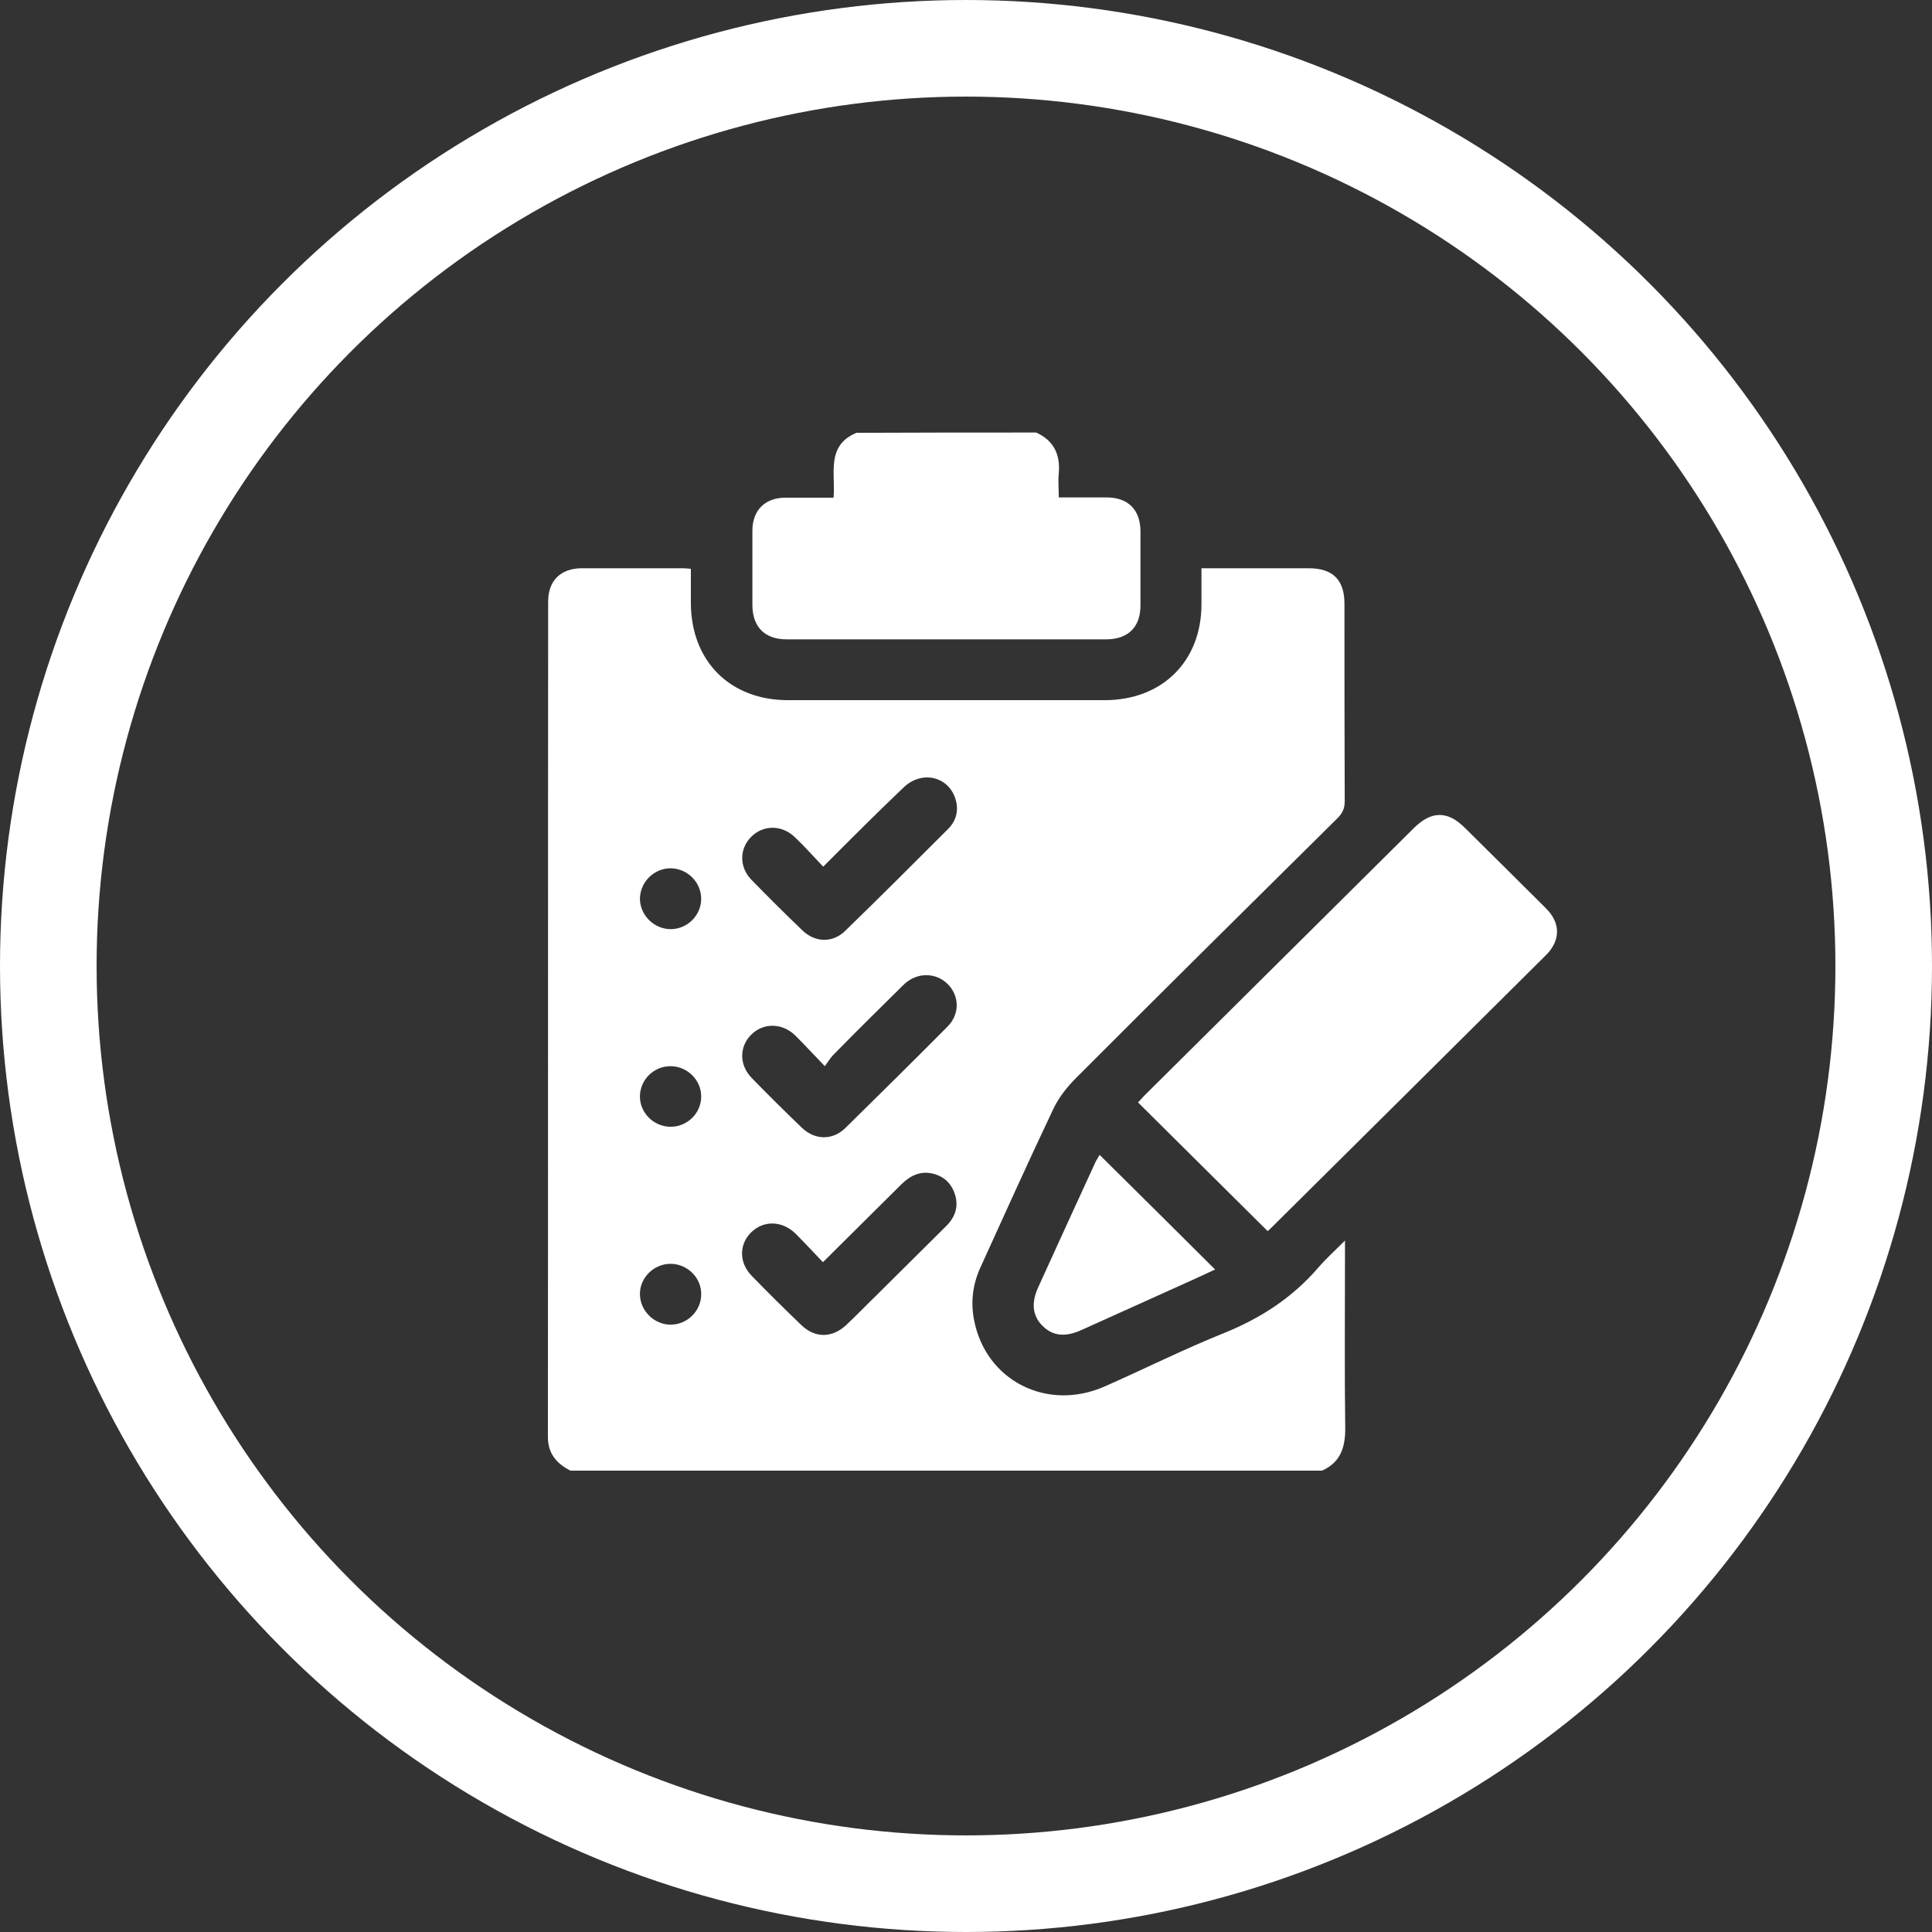
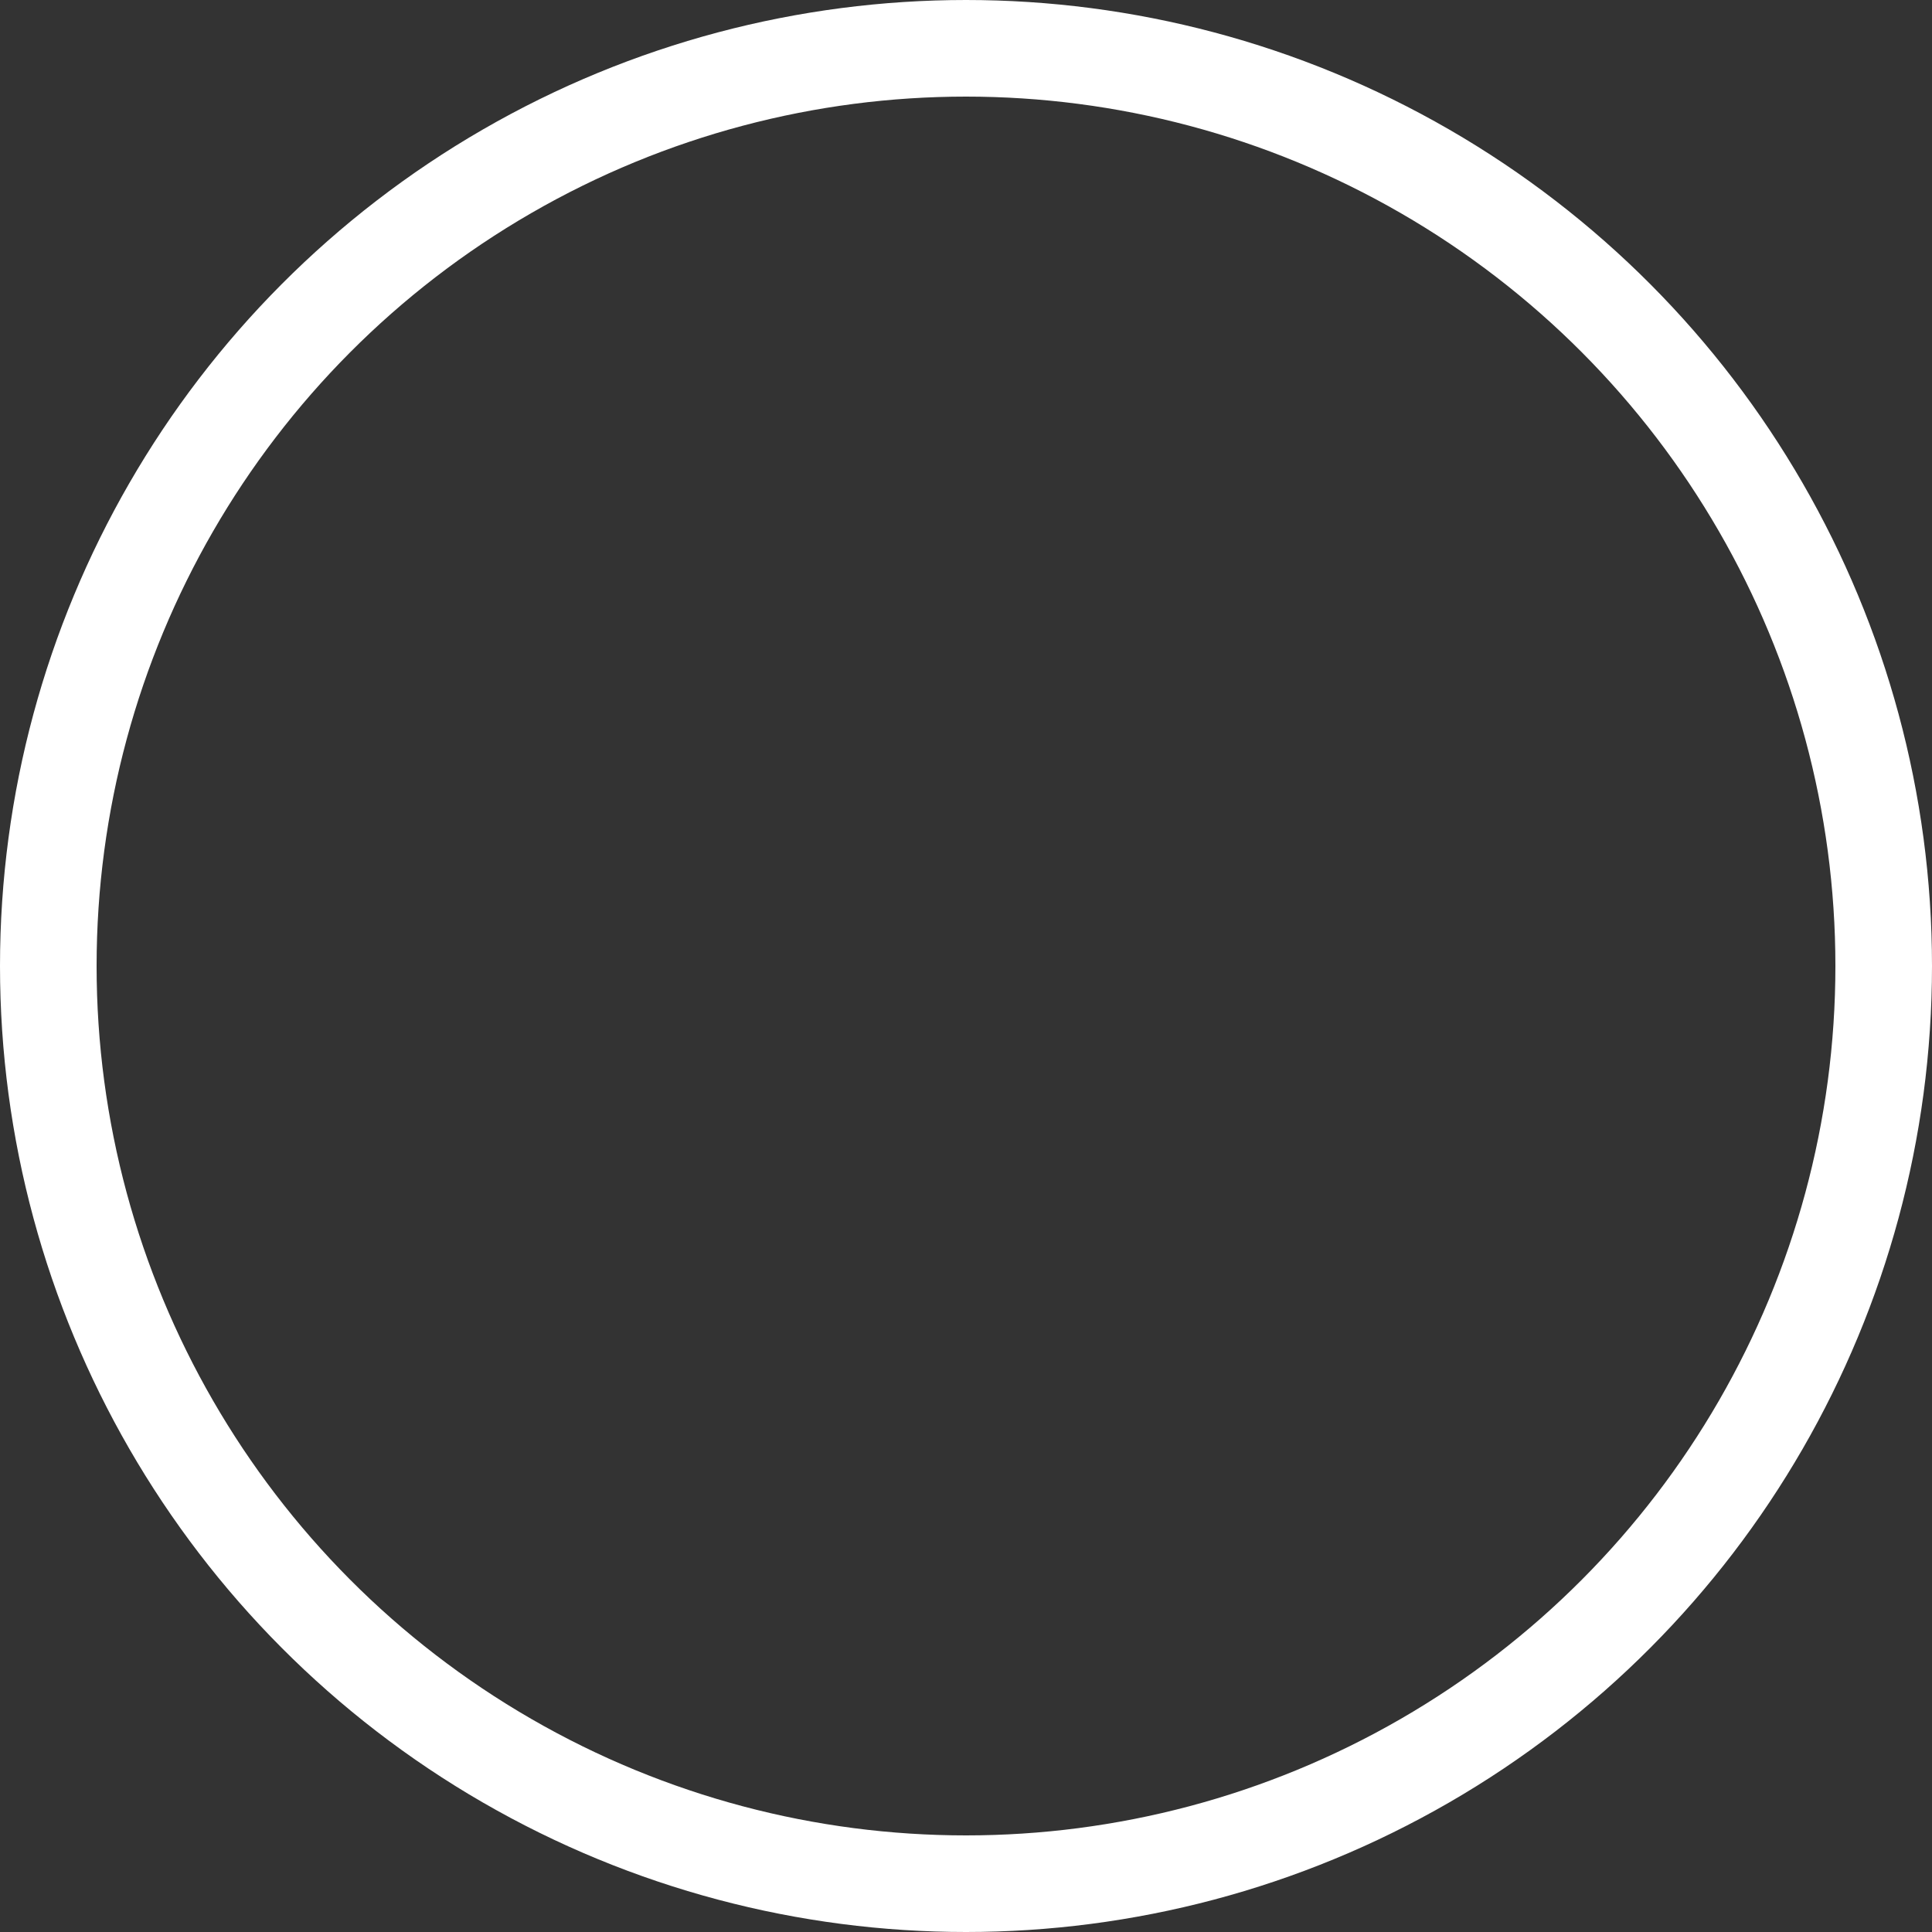
<svg xmlns="http://www.w3.org/2000/svg" width="80" height="80" viewBox="0 0 80 80" fill="none">
  <rect x="0" y="0" width="80" height="80" fill="#333333" stroke="none" />
  <circle cx="40" cy="40" r="38" stroke="white" stroke-width="4" />
  <g clip-path="url(#clip0_121_62)">
-     <path d="M54.746 60.896C44.371 60.896 33.997 60.896 23.622 60.896C23.047 60.605 22.687 60.19 22.687 59.496C22.698 47.967 22.687 36.437 22.698 24.907C22.698 24.045 23.217 23.53 24.096 23.53C25.472 23.53 26.859 23.53 28.235 23.53C28.359 23.53 28.471 23.541 28.607 23.552C28.607 24.056 28.607 24.515 28.607 24.974C28.618 27.381 30.231 28.993 32.633 28.993C36.997 28.993 41.372 28.993 45.736 28.993C48.127 28.993 49.75 27.381 49.75 25.019C49.75 24.537 49.75 24.045 49.75 23.53C51.261 23.53 52.727 23.53 54.193 23.53C55.186 23.53 55.671 24.011 55.671 24.996C55.671 27.728 55.671 30.448 55.682 33.179C55.682 33.47 55.592 33.672 55.389 33.873C51.78 37.444 48.16 41.026 44.574 44.62C44.202 44.989 43.853 45.425 43.627 45.896C42.59 48.078 41.597 50.284 40.594 52.489C40.278 53.183 40.188 53.922 40.334 54.66C40.819 57.179 43.368 58.467 45.758 57.403C47.405 56.675 49.017 55.869 50.686 55.198C52.209 54.582 53.517 53.731 54.588 52.489C54.904 52.12 55.265 51.795 55.693 51.37C55.693 51.649 55.693 51.795 55.693 51.94C55.693 54.358 55.671 56.776 55.704 59.205C55.693 59.989 55.479 60.56 54.746 60.896ZM34.087 35.888C33.67 35.452 33.309 35.037 32.914 34.668C32.373 34.142 31.595 34.153 31.099 34.657C30.614 35.149 30.603 35.91 31.122 36.437C31.809 37.142 32.508 37.836 33.219 38.519C33.749 39.034 34.482 39.056 35.001 38.541C36.433 37.153 37.842 35.743 39.252 34.332C39.579 34.008 39.703 33.593 39.579 33.134C39.308 32.149 38.169 31.869 37.403 32.62C36.297 33.672 35.226 34.746 34.087 35.888ZM34.076 52.265C33.67 51.84 33.309 51.448 32.937 51.078C32.373 50.53 31.595 50.53 31.088 51.045C30.591 51.549 30.603 52.31 31.144 52.847C31.809 53.53 32.486 54.202 33.174 54.862C33.749 55.422 34.471 55.41 35.057 54.851C35.508 54.425 35.937 53.978 36.376 53.552C37.312 52.623 38.248 51.694 39.184 50.765C39.545 50.407 39.703 49.97 39.545 49.467C39.398 48.996 39.083 48.705 38.609 48.593C38.113 48.481 37.707 48.672 37.346 49.019C36.286 50.071 35.215 51.134 34.076 52.265ZM34.155 44.149C33.681 43.657 33.309 43.254 32.926 42.873C32.384 42.347 31.606 42.347 31.11 42.84C30.603 43.343 30.603 44.105 31.133 44.642C31.809 45.336 32.497 46.019 33.196 46.69C33.738 47.217 34.482 47.228 35.012 46.702C36.422 45.313 37.831 43.925 39.229 42.515C39.748 42 39.737 41.239 39.241 40.746C38.744 40.254 37.955 40.254 37.425 40.769C36.467 41.709 35.508 42.66 34.561 43.623C34.414 43.758 34.313 43.925 34.155 44.149ZM29.035 37.22C29.035 36.537 28.471 35.967 27.784 35.955C27.096 35.944 26.521 36.504 26.498 37.187C26.487 37.881 27.073 38.474 27.772 38.474C28.46 38.474 29.035 37.903 29.035 37.22ZM27.772 54.851C28.46 54.851 29.035 54.28 29.035 53.597C29.047 52.914 28.471 52.343 27.784 52.332C27.084 52.321 26.487 52.903 26.498 53.597C26.509 54.28 27.084 54.851 27.772 54.851ZM29.035 45.403C29.035 44.72 28.46 44.149 27.761 44.149C27.062 44.149 26.498 44.72 26.498 45.403C26.498 46.086 27.073 46.657 27.772 46.657C28.471 46.657 29.035 46.086 29.035 45.403Z" fill="white" />
+     <path d="M54.746 60.896C44.371 60.896 33.997 60.896 23.622 60.896C23.047 60.605 22.687 60.19 22.687 59.496C22.698 47.967 22.687 36.437 22.698 24.907C22.698 24.045 23.217 23.53 24.096 23.53C25.472 23.53 26.859 23.53 28.235 23.53C28.359 23.53 28.471 23.541 28.607 23.552C28.607 24.056 28.607 24.515 28.607 24.974C28.618 27.381 30.231 28.993 32.633 28.993C36.997 28.993 41.372 28.993 45.736 28.993C48.127 28.993 49.75 27.381 49.75 25.019C49.75 24.537 49.75 24.045 49.75 23.53C51.261 23.53 52.727 23.53 54.193 23.53C55.186 23.53 55.671 24.011 55.671 24.996C55.671 27.728 55.671 30.448 55.682 33.179C55.682 33.47 55.592 33.672 55.389 33.873C44.202 44.989 43.853 45.425 43.627 45.896C42.59 48.078 41.597 50.284 40.594 52.489C40.278 53.183 40.188 53.922 40.334 54.66C40.819 57.179 43.368 58.467 45.758 57.403C47.405 56.675 49.017 55.869 50.686 55.198C52.209 54.582 53.517 53.731 54.588 52.489C54.904 52.12 55.265 51.795 55.693 51.37C55.693 51.649 55.693 51.795 55.693 51.94C55.693 54.358 55.671 56.776 55.704 59.205C55.693 59.989 55.479 60.56 54.746 60.896ZM34.087 35.888C33.67 35.452 33.309 35.037 32.914 34.668C32.373 34.142 31.595 34.153 31.099 34.657C30.614 35.149 30.603 35.91 31.122 36.437C31.809 37.142 32.508 37.836 33.219 38.519C33.749 39.034 34.482 39.056 35.001 38.541C36.433 37.153 37.842 35.743 39.252 34.332C39.579 34.008 39.703 33.593 39.579 33.134C39.308 32.149 38.169 31.869 37.403 32.62C36.297 33.672 35.226 34.746 34.087 35.888ZM34.076 52.265C33.67 51.84 33.309 51.448 32.937 51.078C32.373 50.53 31.595 50.53 31.088 51.045C30.591 51.549 30.603 52.31 31.144 52.847C31.809 53.53 32.486 54.202 33.174 54.862C33.749 55.422 34.471 55.41 35.057 54.851C35.508 54.425 35.937 53.978 36.376 53.552C37.312 52.623 38.248 51.694 39.184 50.765C39.545 50.407 39.703 49.97 39.545 49.467C39.398 48.996 39.083 48.705 38.609 48.593C38.113 48.481 37.707 48.672 37.346 49.019C36.286 50.071 35.215 51.134 34.076 52.265ZM34.155 44.149C33.681 43.657 33.309 43.254 32.926 42.873C32.384 42.347 31.606 42.347 31.11 42.84C30.603 43.343 30.603 44.105 31.133 44.642C31.809 45.336 32.497 46.019 33.196 46.69C33.738 47.217 34.482 47.228 35.012 46.702C36.422 45.313 37.831 43.925 39.229 42.515C39.748 42 39.737 41.239 39.241 40.746C38.744 40.254 37.955 40.254 37.425 40.769C36.467 41.709 35.508 42.66 34.561 43.623C34.414 43.758 34.313 43.925 34.155 44.149ZM29.035 37.22C29.035 36.537 28.471 35.967 27.784 35.955C27.096 35.944 26.521 36.504 26.498 37.187C26.487 37.881 27.073 38.474 27.772 38.474C28.46 38.474 29.035 37.903 29.035 37.22ZM27.772 54.851C28.46 54.851 29.035 54.28 29.035 53.597C29.047 52.914 28.471 52.343 27.784 52.332C27.084 52.321 26.487 52.903 26.498 53.597C26.509 54.28 27.084 54.851 27.772 54.851ZM29.035 45.403C29.035 44.72 28.46 44.149 27.761 44.149C27.062 44.149 26.498 44.72 26.498 45.403C26.498 46.086 27.073 46.657 27.772 46.657C28.471 46.657 29.035 46.086 29.035 45.403Z" fill="white" />
    <path d="M42.906 17.91C43.639 18.246 43.909 18.817 43.842 19.601C43.808 19.914 43.842 20.239 43.842 20.597C44.529 20.597 45.172 20.597 45.815 20.597C46.717 20.597 47.224 21.112 47.224 22.008C47.224 23.026 47.224 24.045 47.224 25.075C47.224 25.97 46.706 26.474 45.804 26.474C41.394 26.474 36.985 26.474 32.576 26.474C31.674 26.474 31.167 25.97 31.155 25.075C31.155 24.045 31.155 23.004 31.155 21.974C31.155 21.134 31.674 20.608 32.52 20.608C33.174 20.608 33.839 20.608 34.516 20.608C34.606 19.612 34.189 18.459 35.463 17.922C37.944 17.91 40.425 17.91 42.906 17.91Z" fill="white" />
-     <path d="M52.491 50.978C50.686 49.187 48.916 47.429 47.123 45.649C47.191 45.582 47.281 45.481 47.371 45.381C51.092 41.687 54.825 37.981 58.546 34.288C59.268 33.571 59.944 33.56 60.666 34.288C61.782 35.396 62.899 36.493 64.015 37.612C64.624 38.217 64.624 38.933 64.027 39.538C60.226 43.321 56.415 47.093 52.615 50.866C52.569 50.911 52.513 50.955 52.491 50.978Z" fill="white" />
    <path d="M45.533 47.821C47.123 49.399 48.713 50.966 50.314 52.567C50.044 52.69 49.75 52.825 49.468 52.959C47.901 53.664 46.345 54.369 44.777 55.075C44.112 55.377 43.593 55.321 43.176 54.907C42.759 54.504 42.691 53.967 42.984 53.317C43.774 51.571 44.574 49.836 45.375 48.09C45.431 47.989 45.488 47.899 45.533 47.821Z" fill="white" />
  </g>
  <defs>
    <clipPath id="clip0_121_62">
-       <rect width="41.791" height="42.985" fill="white" transform="translate(22.687 17.91)" />
-     </clipPath>
+       </clipPath>
  </defs>
</svg>